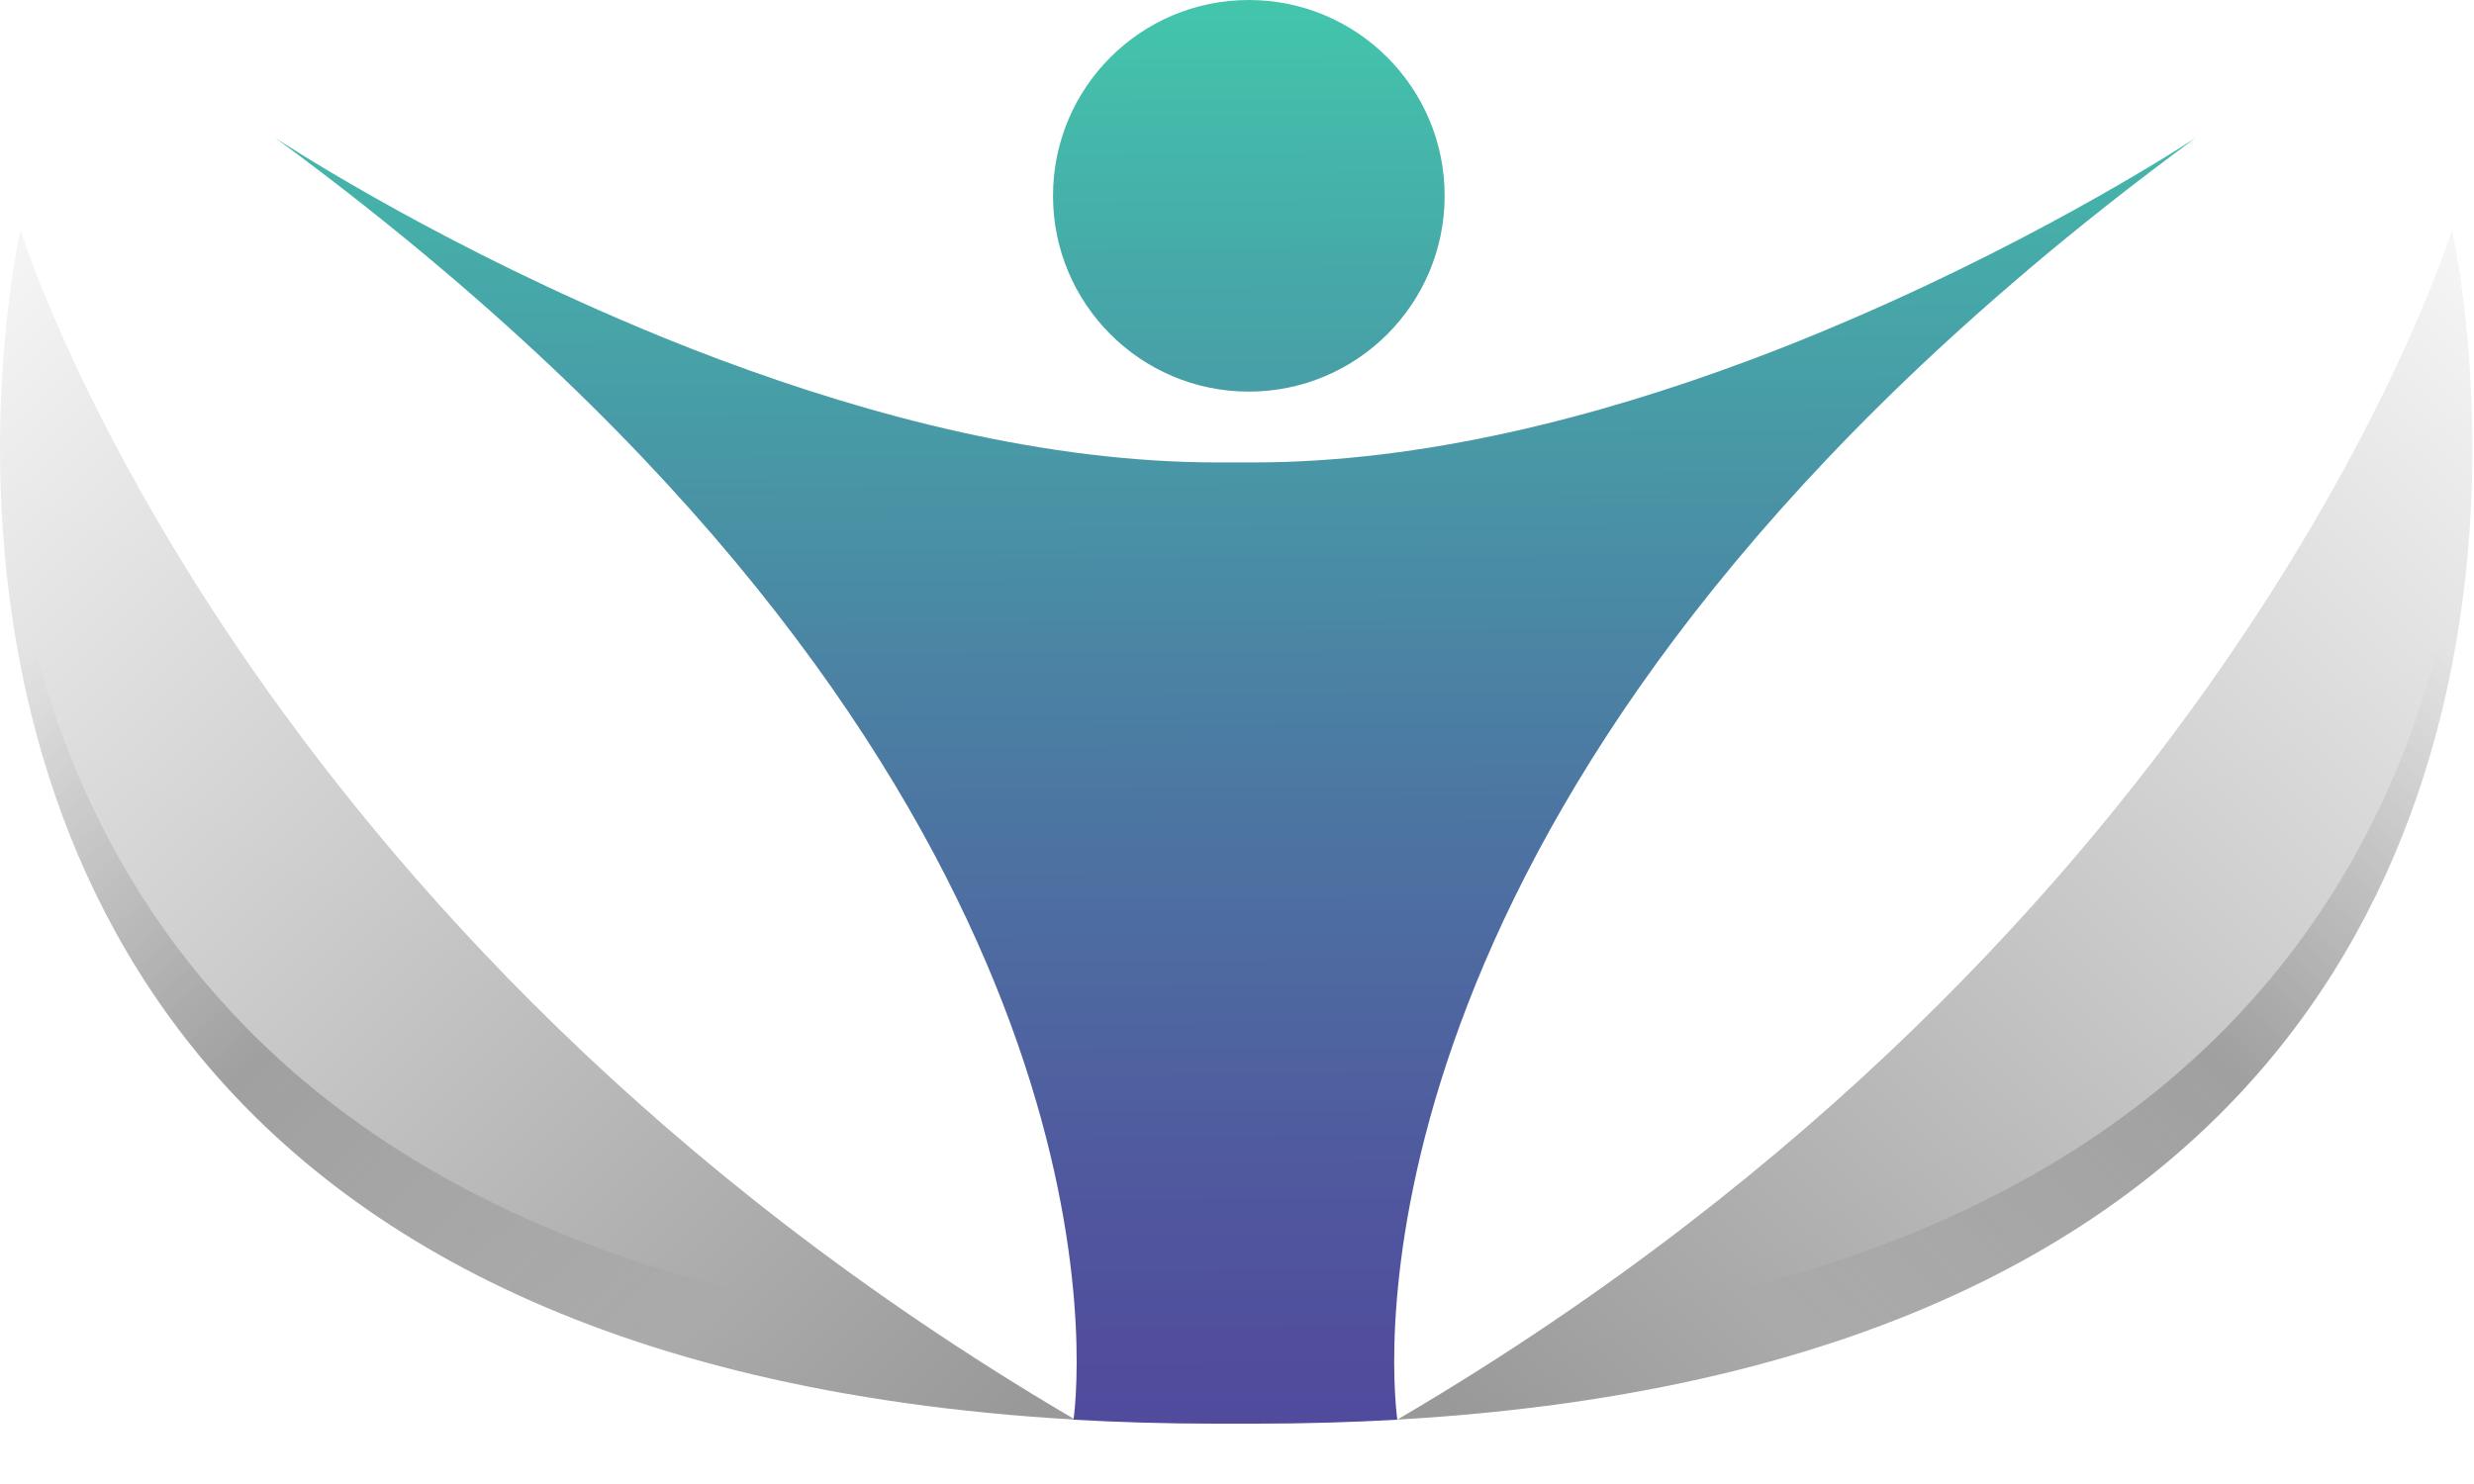
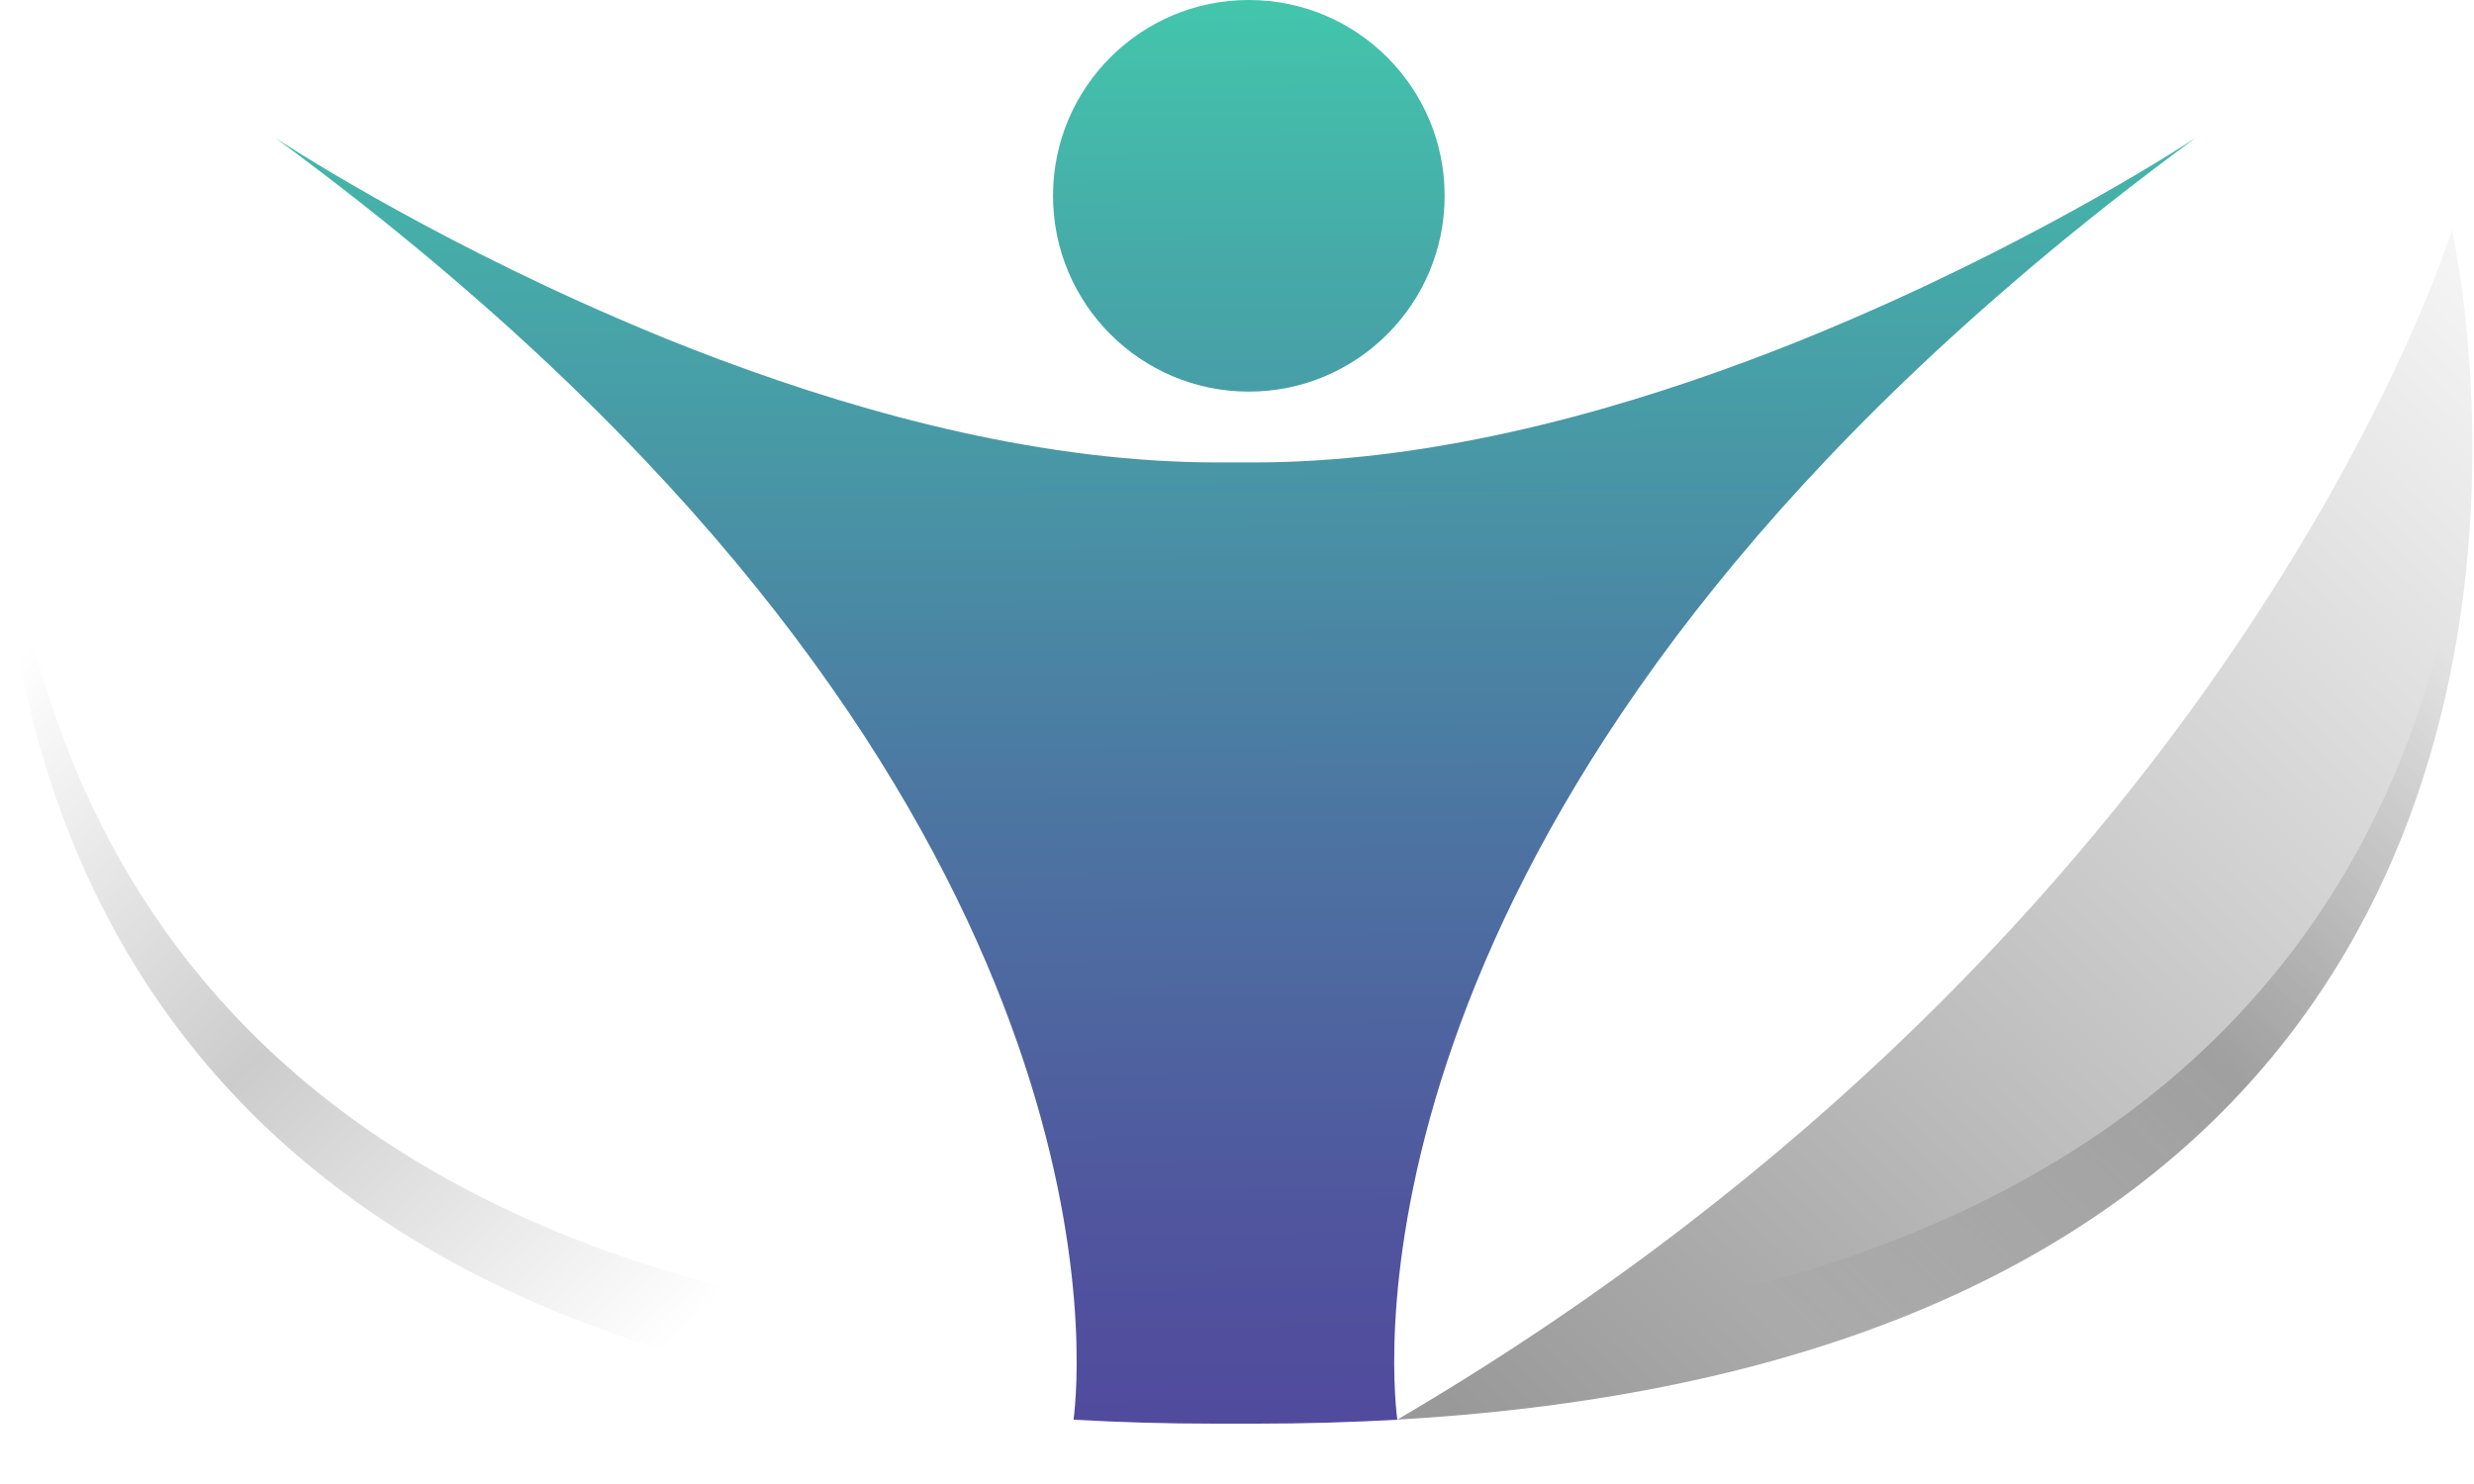
<svg xmlns="http://www.w3.org/2000/svg" width="30" height="18" viewBox="0 0 30 18" fill="none">
  <path d="M16.944 17.219C17.129 17.111 17.312 17.001 17.492 16.891C27.243 10.928 29.733 2.788 29.733 2.788C29.774 2.978 29.965 3.936 29.98 5.275C30.022 9.241 28.512 16.554 16.944 17.219Z" fill="url(#paint0_linear_0_1)" />
  <path d="M16.944 17.219C17.129 17.111 17.312 17.001 17.492 16.891C17.927 16.625 18.349 16.354 18.756 16.079C28.125 14.862 29.845 8.779 29.973 4.95C29.977 5.056 29.979 5.164 29.98 5.275C30.022 9.241 28.512 16.554 16.944 17.219Z" fill="url(#paint1_linear_0_1)" />
  <path d="M26.627 1.67C25.893 2.209 25.214 2.745 24.585 3.278L24.585 3.279C16.288 10.307 16.865 16.607 16.944 17.22C16.396 17.251 15.825 17.268 15.231 17.268H14.731C14.137 17.268 13.566 17.251 13.018 17.22C13.097 16.607 13.675 10.307 5.377 3.279C4.749 2.746 4.069 2.209 3.335 1.67C3.383 1.703 5.084 2.824 7.488 3.861C7.885 4.033 8.301 4.202 8.731 4.363C8.731 4.363 8.732 4.363 8.732 4.363C10.58 5.055 12.701 5.609 14.762 5.609H15.2C17.258 5.609 19.377 5.057 21.223 4.366C21.224 4.366 21.226 4.365 21.227 4.365C21.229 4.363 21.23 4.363 21.231 4.363C21.55 4.244 21.86 4.12 22.161 3.994C22.266 3.95 22.371 3.906 22.474 3.861C22.475 3.861 22.475 3.861 22.476 3.86C24.879 2.823 26.579 1.703 26.627 1.67Z" fill="url(#paint2_linear_0_1)" />
  <path d="M15.143 4.75C16.455 4.75 17.518 3.686 17.518 2.375C17.518 1.063 16.455 0 15.143 0C13.832 0 12.769 1.063 12.769 2.375C12.769 3.686 13.832 4.75 15.143 4.75Z" fill="url(#paint3_linear_0_1)" />
-   <path d="M13.037 17.219C12.852 17.111 12.669 17.001 12.489 16.891C2.738 10.928 0.248 2.788 0.248 2.788C0.207 2.978 0.016 3.936 0.001 5.275C-0.041 9.241 1.469 16.554 13.037 17.219Z" fill="url(#paint4_linear_0_1)" />
  <path d="M13.037 17.219C12.852 17.111 12.669 17.001 12.489 16.891C12.054 16.625 11.632 16.354 11.226 16.079C1.856 14.862 0.136 8.779 0.008 4.95C0.004 5.056 0.002 5.164 0.001 5.275C-0.041 9.241 1.469 16.554 13.037 17.219Z" fill="url(#paint5_linear_0_1)" />
  <defs>
    <linearGradient id="paint0_linear_0_1" x1="32.967" y1="3.264" x2="18.633" y2="18.364" gradientUnits="userSpaceOnUse">
      <stop stop-opacity="0" />
      <stop offset="0.957" stop-opacity="0.387" />
      <stop offset="0.989" stop-opacity="0.4" />
    </linearGradient>
    <linearGradient id="paint1_linear_0_1" x1="21.431" y1="15.909" x2="29.346" y2="7.411" gradientUnits="userSpaceOnUse">
      <stop stop-opacity="0" />
      <stop offset="0.512" stop-opacity="0.2" />
      <stop offset="0.989" stop-opacity="0" />
    </linearGradient>
    <linearGradient id="paint2_linear_0_1" x1="14.972" y1="-0.039" x2="15.069" y2="17.517" gradientUnits="userSpaceOnUse">
      <stop stop-color="#43C6AC" />
      <stop offset="0.19" stop-color="#46A9A8" />
      <stop offset="0.557" stop-color="#4C76A2" />
      <stop offset="0.835" stop-color="#50569E" />
      <stop offset="0.989" stop-color="#514A9D" />
    </linearGradient>
    <linearGradient id="paint3_linear_0_1" x1="15.13" y1="-0.04" x2="15.227" y2="17.516" gradientUnits="userSpaceOnUse">
      <stop stop-color="#43C6AC" />
      <stop offset="0.19" stop-color="#46A9A8" />
      <stop offset="0.557" stop-color="#4C76A2" />
      <stop offset="0.835" stop-color="#50569E" />
      <stop offset="0.989" stop-color="#514A9D" />
    </linearGradient>
    <linearGradient id="paint4_linear_0_1" x1="-2.986" y1="3.264" x2="11.348" y2="18.364" gradientUnits="userSpaceOnUse">
      <stop stop-opacity="0" />
      <stop offset="0.957" stop-opacity="0.387" />
      <stop offset="0.989" stop-opacity="0.4" />
    </linearGradient>
    <linearGradient id="paint5_linear_0_1" x1="8.55" y1="15.909" x2="0.636" y2="7.411" gradientUnits="userSpaceOnUse">
      <stop stop-opacity="0" />
      <stop offset="0.512" stop-opacity="0.2" />
      <stop offset="0.989" stop-opacity="0" />
    </linearGradient>
  </defs>
</svg>